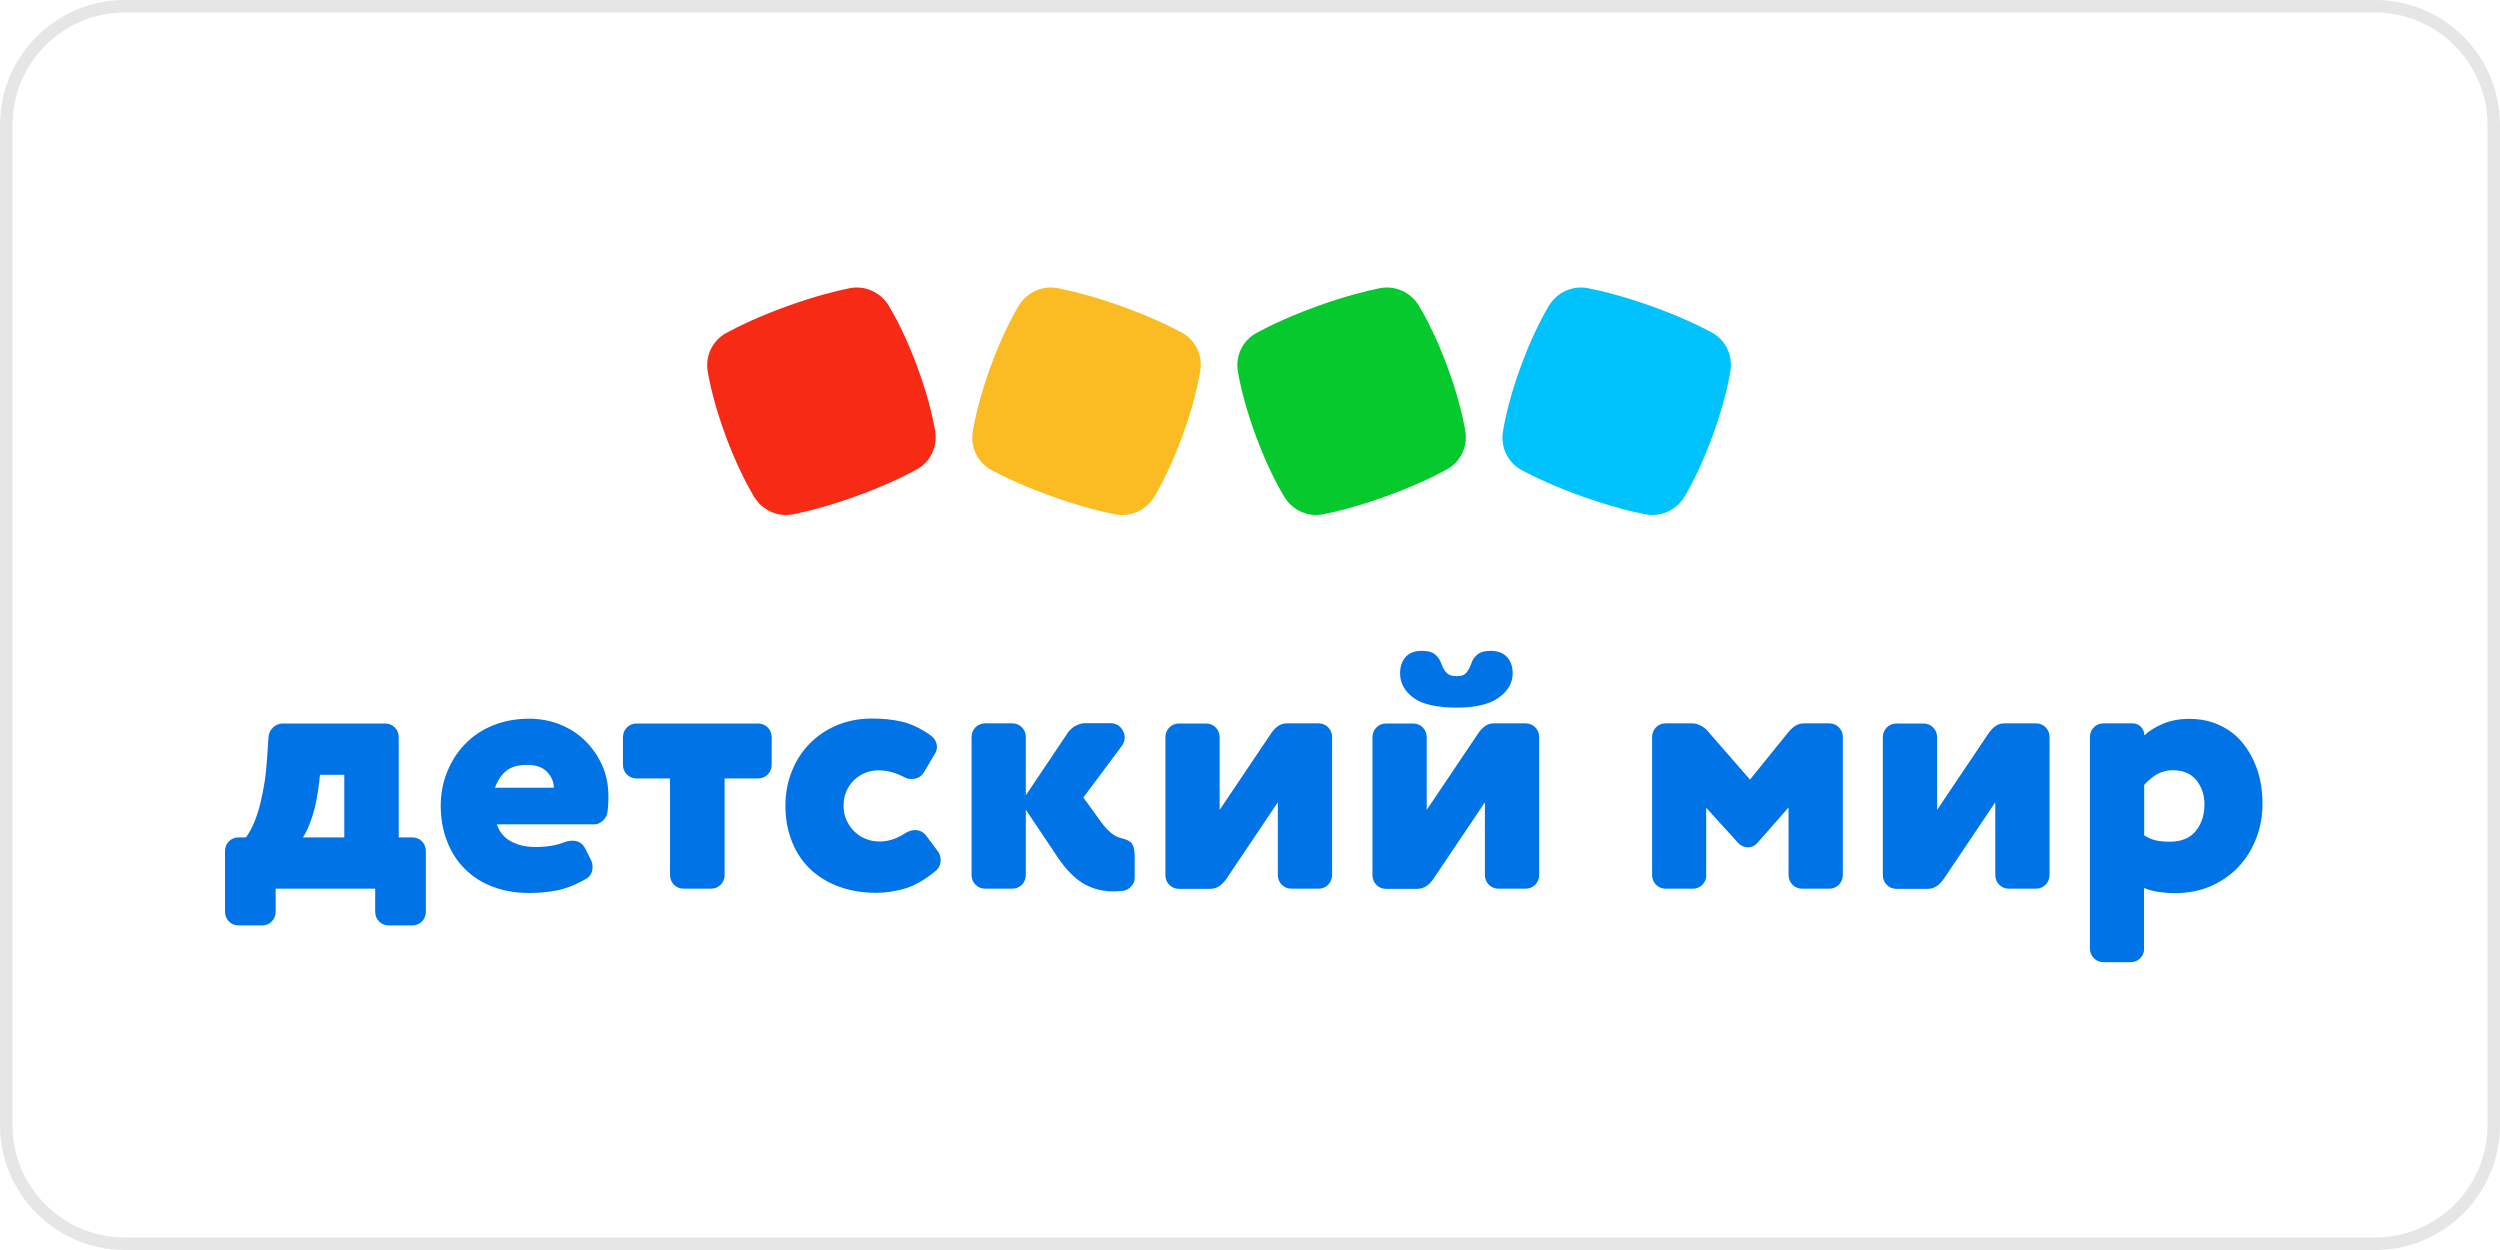
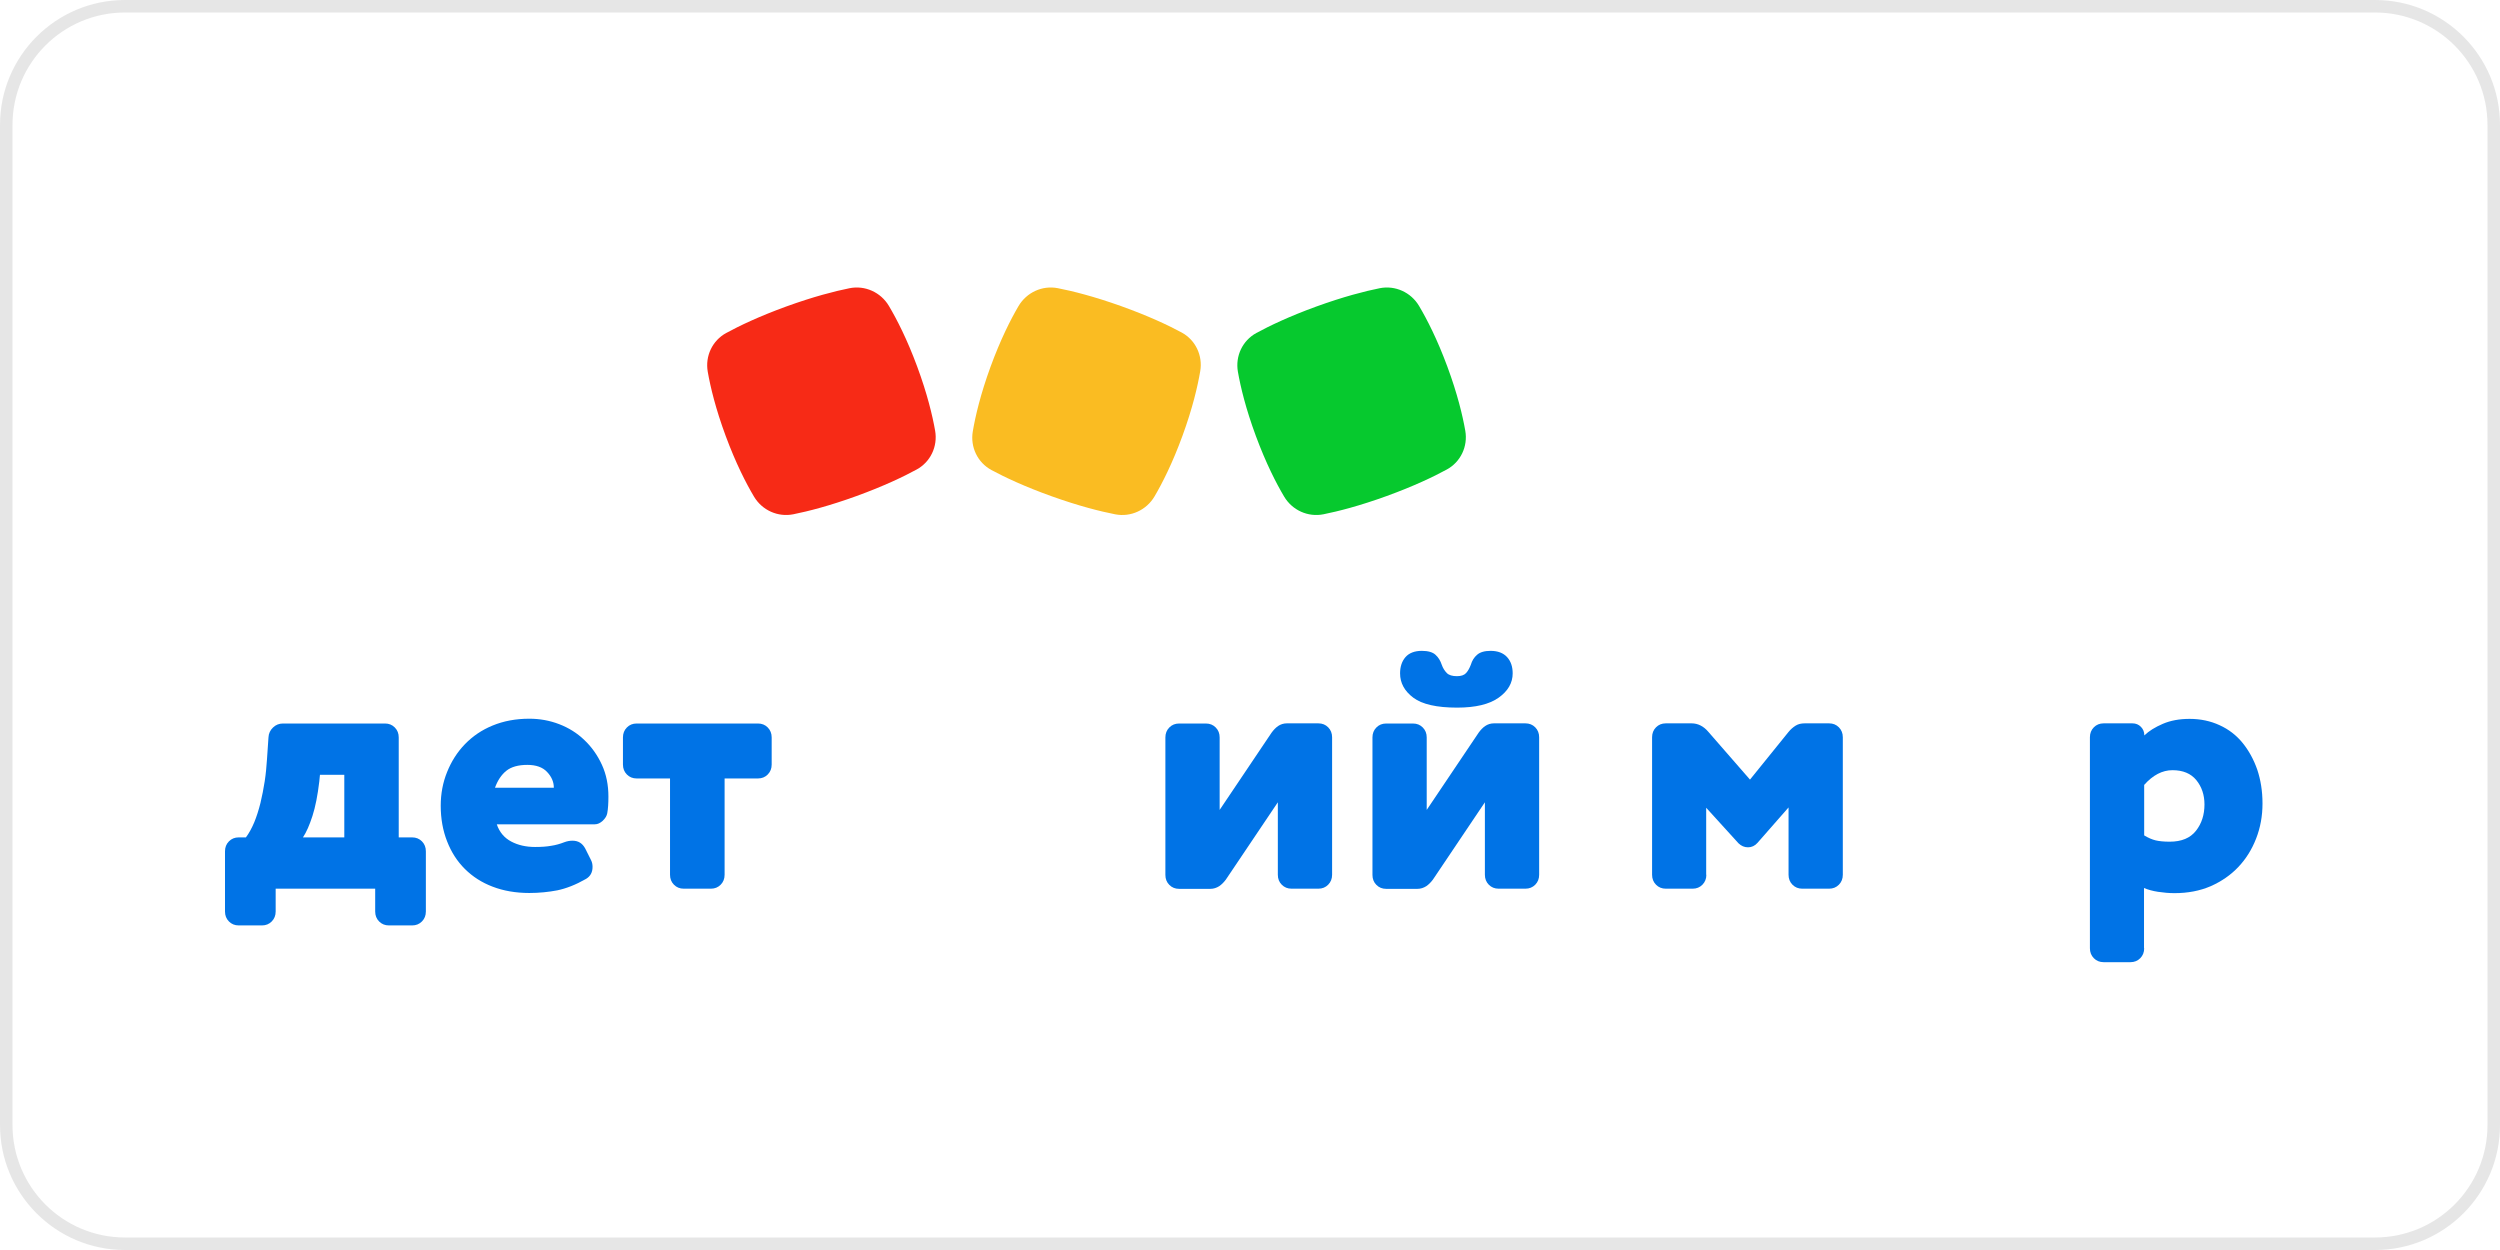
<svg xmlns="http://www.w3.org/2000/svg" width="200" height="100" viewBox="0 0 200 100" fill="none">
  <path d="M190 0.5H10C4.753 0.5 0.5 4.753 0.5 10V90C0.5 95.247 4.753 99.5 10 99.5H190C195.247 99.5 199.5 95.247 199.5 90V10C199.5 4.753 195.247 0.5 190 0.5Z" stroke="#9E9E9E" stroke-opacity="0.25" />
  <path d="M22.053 72.922C22.053 73.24 21.948 73.505 21.739 73.716C21.53 73.928 21.269 74.034 20.955 74.034H19.098C18.784 74.034 18.523 73.928 18.314 73.716C18.105 73.505 18 73.24 18 72.922V68.103C18 67.785 18.105 67.52 18.314 67.308C18.523 67.097 18.784 66.991 19.098 66.991H19.674C19.922 66.659 20.144 66.249 20.34 65.786C20.536 65.309 20.693 64.805 20.837 64.237C20.968 63.68 21.086 63.098 21.177 62.502C21.269 61.906 21.321 61.31 21.36 60.728L21.478 58.993C21.491 58.675 21.622 58.41 21.844 58.198C22.066 57.986 22.328 57.88 22.642 57.88H30.8C31.114 57.88 31.375 57.986 31.584 58.198C31.794 58.41 31.898 58.675 31.898 58.993V66.991H32.97C33.284 66.991 33.546 67.097 33.755 67.308C33.964 67.52 34.069 67.785 34.069 68.103V72.922C34.069 73.24 33.964 73.505 33.755 73.716C33.546 73.928 33.284 74.034 32.97 74.034H31.114C30.8 74.034 30.538 73.928 30.329 73.716C30.12 73.505 30.015 73.24 30.015 72.922V71.095H22.053V72.922ZM27.544 61.985H25.596L25.544 62.515C25.413 63.627 25.23 64.554 24.995 65.282C24.759 66.01 24.511 66.58 24.236 66.991H27.544V61.985Z" fill="#0073E6" />
  <path d="M39.743 65.944C39.952 66.567 40.344 67.03 40.893 67.321C41.442 67.613 42.083 67.758 42.802 67.758C43.286 67.758 43.717 67.732 44.084 67.665C44.45 67.613 44.816 67.507 45.156 67.374C45.365 67.295 45.587 67.255 45.797 67.255C46.267 67.255 46.594 67.467 46.816 67.877L47.287 68.818C47.365 68.976 47.404 69.148 47.404 69.347C47.404 69.784 47.234 70.102 46.881 70.313C46.045 70.79 45.286 71.082 44.58 71.228C43.887 71.36 43.142 71.439 42.344 71.439C41.259 71.439 40.279 71.267 39.416 70.936C38.54 70.605 37.808 70.129 37.193 69.519C36.579 68.91 36.108 68.182 35.768 67.308C35.428 66.448 35.258 65.494 35.258 64.461C35.258 63.495 35.428 62.594 35.768 61.761C36.108 60.913 36.579 60.172 37.193 59.536C37.808 58.901 38.54 58.397 39.416 58.04C40.292 57.682 41.259 57.497 42.344 57.497C43.181 57.497 43.979 57.642 44.737 57.934C45.495 58.225 46.176 58.649 46.751 59.205C47.326 59.748 47.797 60.41 48.15 61.178C48.503 61.945 48.673 62.793 48.673 63.733C48.673 64.263 48.646 64.699 48.581 65.057C48.542 65.269 48.424 65.468 48.215 65.666C48.006 65.852 47.81 65.944 47.588 65.944H39.743ZM44.306 63.005C44.306 62.555 44.123 62.131 43.77 61.761C43.417 61.377 42.881 61.191 42.188 61.191C41.456 61.191 40.893 61.35 40.501 61.667C40.109 61.985 39.808 62.436 39.599 63.018H44.306V63.005Z" fill="#0073E6" />
  <path fill-rule="evenodd" clip-rule="evenodd" d="M54.7 71.095C54.386 71.095 54.125 70.989 53.916 70.777C53.706 70.565 53.602 70.3 53.602 69.983V62.277H50.934C50.62 62.277 50.359 62.171 50.15 61.959C49.941 61.747 49.836 61.482 49.836 61.164V58.993C49.836 58.675 49.941 58.41 50.15 58.198C50.359 57.986 50.62 57.88 50.934 57.88H60.636C60.95 57.88 61.211 57.986 61.42 58.198C61.629 58.41 61.734 58.675 61.734 58.993V61.164C61.734 61.482 61.629 61.747 61.42 61.959C61.211 62.171 60.95 62.277 60.636 62.277H57.968V69.983C57.968 70.3 57.864 70.565 57.654 70.777C57.445 70.989 57.184 71.095 56.87 71.095H54.7Z" fill="#0073E6" />
-   <path fill-rule="evenodd" clip-rule="evenodd" d="M72.312 62.157C71.619 61.8 70.952 61.628 70.311 61.628C69.958 61.628 69.618 61.681 69.291 61.8C68.965 61.919 68.664 62.105 68.389 62.343C68.115 62.594 67.905 62.886 67.735 63.243C67.565 63.6 67.487 64.011 67.487 64.475C67.487 64.925 67.579 65.322 67.749 65.68C67.919 66.037 68.141 66.328 68.415 66.58C68.69 66.831 68.991 67.017 69.331 67.136C69.67 67.269 70.01 67.321 70.364 67.321C71.043 67.321 71.723 67.109 72.403 66.672C72.652 66.5 72.926 66.408 73.214 66.408C73.58 66.408 73.881 66.566 74.116 66.884L75.018 68.089C75.175 68.301 75.253 68.54 75.253 68.791C75.253 69.188 75.097 69.493 74.783 69.731C73.907 70.433 73.083 70.896 72.312 71.108C71.54 71.32 70.795 71.426 70.102 71.426C69.004 71.426 67.997 71.254 67.095 70.923C66.193 70.591 65.435 70.115 64.794 69.506C64.166 68.897 63.683 68.169 63.343 67.295C63.002 66.434 62.833 65.481 62.833 64.448C62.833 63.482 63.002 62.581 63.33 61.747C63.656 60.9 64.127 60.158 64.742 59.523C65.356 58.887 66.088 58.384 66.938 58.026C67.788 57.669 68.729 57.484 69.749 57.484C70.625 57.484 71.41 57.563 72.103 57.722C72.795 57.88 73.541 58.212 74.312 58.728C74.744 59.006 74.953 59.351 74.953 59.761C74.953 59.959 74.9 60.145 74.783 60.317L73.946 61.733C73.711 62.131 73.384 62.316 72.953 62.316C72.717 62.329 72.508 62.277 72.312 62.157Z" fill="#0073E6" />
-   <path fill-rule="evenodd" clip-rule="evenodd" d="M82.066 64.779V69.983C82.066 70.3 81.962 70.566 81.752 70.778C81.543 70.989 81.281 71.095 80.968 71.095H78.824C78.51 71.095 78.249 70.989 78.039 70.778C77.83 70.566 77.725 70.3 77.725 69.983V58.98C77.725 58.662 77.83 58.397 78.039 58.185C78.249 57.974 78.51 57.868 78.824 57.868H80.968C81.281 57.868 81.543 57.974 81.752 58.185C81.962 58.397 82.066 58.662 82.066 58.98V63.627L85.439 58.596C85.597 58.384 85.792 58.199 86.041 58.066C86.29 57.934 86.538 57.854 86.812 57.854H88.852C89.179 57.854 89.453 57.974 89.662 58.212C89.872 58.451 89.977 58.715 89.977 59.007C89.977 59.245 89.898 59.47 89.741 59.682L86.669 63.799L88.094 65.772C88.63 66.501 89.153 66.924 89.662 67.043C90.107 67.136 90.408 67.295 90.552 67.48C90.695 67.679 90.774 67.996 90.774 68.447V70.248C90.774 70.486 90.682 70.698 90.512 70.896C90.342 71.095 90.133 71.214 89.898 71.254C89.741 71.267 89.597 71.294 89.467 71.294C89.336 71.307 89.192 71.307 89.035 71.307C88.682 71.307 88.329 71.267 87.95 71.188C87.571 71.108 87.192 70.962 86.812 70.764C86.433 70.552 86.054 70.274 85.675 69.89C85.296 69.519 84.917 69.043 84.525 68.447L82.066 64.779Z" fill="#0073E6" />
  <path fill-rule="evenodd" clip-rule="evenodd" d="M103.324 71.095C103.011 71.095 102.75 70.989 102.54 70.777C102.331 70.565 102.227 70.3 102.227 69.983V64.183L98.069 70.367C97.912 70.579 97.729 70.764 97.533 70.896C97.323 71.028 97.088 71.108 96.827 71.108H94.33C94.016 71.108 93.754 71.002 93.545 70.79C93.336 70.579 93.231 70.314 93.231 69.996V58.993C93.231 58.675 93.336 58.411 93.545 58.199C93.754 57.987 94.016 57.881 94.33 57.881H96.474C96.787 57.881 97.049 57.987 97.258 58.199C97.468 58.411 97.572 58.675 97.572 58.993V64.793L101.729 58.609C101.887 58.397 102.057 58.212 102.252 58.08C102.449 57.947 102.684 57.868 102.945 57.868H105.469C105.783 57.868 106.044 57.974 106.253 58.185C106.462 58.397 106.568 58.662 106.568 58.98V69.983C106.568 70.3 106.462 70.565 106.253 70.777C106.044 70.989 105.783 71.095 105.469 71.095H103.324Z" fill="#0073E6" />
  <path d="M119.89 71.095C119.576 71.095 119.314 70.989 119.105 70.778C118.896 70.566 118.791 70.3 118.791 69.983V64.183L114.634 70.367C114.477 70.579 114.294 70.764 114.098 70.896C113.888 71.028 113.653 71.108 113.392 71.108H110.894C110.58 71.108 110.319 71.002 110.11 70.79C109.901 70.579 109.797 70.314 109.797 69.996V58.993C109.797 58.675 109.901 58.411 110.11 58.199C110.319 57.987 110.58 57.881 110.894 57.881H113.039C113.353 57.881 113.614 57.987 113.823 58.199C114.032 58.411 114.137 58.675 114.137 58.993V64.793L118.295 58.609C118.451 58.397 118.621 58.212 118.818 58.08C119.014 57.947 119.249 57.868 119.51 57.868H122.034C122.347 57.868 122.609 57.974 122.818 58.185C123.027 58.397 123.132 58.663 123.132 58.98V69.983C123.132 70.3 123.027 70.566 122.818 70.778C122.609 70.989 122.347 71.095 122.034 71.095H119.89ZM119.249 52.068C119.824 52.068 120.269 52.24 120.57 52.572C120.871 52.903 121.014 53.339 121.014 53.869C121.014 54.637 120.635 55.286 119.89 55.815C119.145 56.345 118.033 56.61 116.569 56.61C114.948 56.61 113.771 56.345 113.065 55.815C112.359 55.286 112.006 54.637 112.006 53.869C112.006 53.339 112.15 52.903 112.437 52.572C112.725 52.24 113.169 52.068 113.745 52.068C114.241 52.068 114.62 52.174 114.843 52.386C115.079 52.598 115.235 52.863 115.34 53.181C115.431 53.445 115.575 53.671 115.745 53.843C115.915 54.015 116.19 54.094 116.556 54.094C116.883 54.094 117.131 54.015 117.288 53.843C117.445 53.671 117.563 53.445 117.667 53.181C117.758 52.863 117.928 52.585 118.164 52.386C118.399 52.174 118.766 52.068 119.249 52.068Z" fill="#0073E6" />
  <path fill-rule="evenodd" clip-rule="evenodd" d="M136.508 69.983C136.508 70.3 136.404 70.565 136.194 70.777C135.985 70.989 135.723 71.095 135.41 71.095H133.266C132.951 71.095 132.69 70.989 132.481 70.777C132.272 70.565 132.167 70.3 132.167 69.983V58.98C132.167 58.662 132.272 58.397 132.481 58.185C132.69 57.974 132.951 57.868 133.266 57.868H135.331C135.828 57.868 136.285 58.093 136.665 58.543L139.999 62.369L143.071 58.569C143.241 58.358 143.438 58.185 143.647 58.053C143.856 57.92 144.104 57.868 144.379 57.868H146.327C146.64 57.868 146.902 57.974 147.111 58.185C147.32 58.397 147.425 58.662 147.425 58.98V69.983C147.425 70.3 147.32 70.565 147.111 70.777C146.902 70.989 146.64 71.095 146.327 71.095H144.182C143.869 71.095 143.607 70.989 143.398 70.777C143.189 70.565 143.084 70.3 143.084 69.983V64.594L140.6 67.427C140.391 67.666 140.13 67.785 139.842 67.785C139.554 67.785 139.306 67.679 139.083 67.467L136.495 64.621V69.983H136.508Z" fill="#0073E6" />
-   <path fill-rule="evenodd" clip-rule="evenodd" d="M160.721 71.095C160.407 71.095 160.145 70.989 159.936 70.777C159.727 70.565 159.622 70.3 159.622 69.983V64.183L155.464 70.367C155.308 70.579 155.124 70.764 154.929 70.896C154.72 71.028 154.484 71.108 154.222 71.108H151.725C151.412 71.108 151.15 71.002 150.941 70.79C150.732 70.579 150.627 70.314 150.627 69.996V58.993C150.627 58.675 150.732 58.411 150.941 58.199C151.15 57.987 151.412 57.881 151.725 57.881H153.869C154.183 57.881 154.445 57.987 154.654 58.199C154.863 58.411 154.968 58.675 154.968 58.993V64.793L159.125 58.609C159.282 58.397 159.452 58.212 159.649 58.08C159.844 57.947 160.08 57.868 160.342 57.868H162.865C163.179 57.868 163.44 57.974 163.649 58.185C163.859 58.397 163.963 58.662 163.963 58.98V69.983C163.963 70.3 163.859 70.565 163.649 70.777C163.44 70.989 163.179 71.095 162.865 71.095H160.721Z" fill="#0073E6" />
  <path d="M171.534 75.861C171.534 76.179 171.43 76.444 171.221 76.656C171.011 76.868 170.75 76.974 170.436 76.974H168.292C167.978 76.974 167.716 76.868 167.507 76.656C167.298 76.444 167.193 76.179 167.193 75.861V58.98C167.193 58.662 167.298 58.397 167.507 58.185C167.716 57.974 167.978 57.868 168.292 57.868H170.592C170.867 57.868 171.09 57.96 171.273 58.146C171.455 58.331 171.547 58.556 171.547 58.834C171.913 58.477 172.41 58.172 173.025 57.907C173.639 57.642 174.358 57.51 175.169 57.51C176.044 57.51 176.843 57.682 177.561 58.013C178.294 58.344 178.908 58.821 179.405 59.43C179.902 60.039 180.294 60.754 180.582 61.575C180.856 62.396 181 63.296 181 64.276C181 65.282 180.83 66.209 180.49 67.083C180.15 67.957 179.68 68.712 179.065 69.361C178.45 70.009 177.718 70.512 176.855 70.896C175.993 71.267 175.025 71.452 173.966 71.452C173.521 71.452 173.077 71.412 172.645 71.346C172.214 71.28 171.835 71.174 171.521 71.042V75.861H171.534ZM171.534 66.831C171.861 67.03 172.175 67.163 172.449 67.229C172.724 67.295 173.103 67.335 173.574 67.335C174.528 67.335 175.221 67.043 175.679 66.461C176.136 65.878 176.358 65.176 176.358 64.355C176.358 63.588 176.136 62.938 175.705 62.409C175.273 61.879 174.632 61.615 173.796 61.615C172.986 61.615 172.227 62.012 171.534 62.793V66.831Z" fill="#0073E6" />
-   <path fill-rule="evenodd" clip-rule="evenodd" d="M137.015 34.848C136.217 37.038 135.404 38.638 134.776 39.71C134.13 40.81 132.868 41.388 131.63 41.145C130.443 40.914 128.743 40.487 126.556 39.706C124.372 38.924 122.789 38.175 121.729 37.604C120.62 37.007 120.022 35.764 120.236 34.508C120.444 33.285 120.852 31.542 121.651 29.353C122.451 27.161 123.262 25.562 123.892 24.491C124.537 23.391 125.799 22.812 127.038 23.055C128.222 23.286 129.923 23.712 132.108 24.492C134.294 25.276 135.877 26.024 136.939 26.597C138.047 27.193 138.645 28.438 138.431 29.692C138.223 30.915 137.815 32.658 137.015 34.848Z" fill="#00C2FC" />
  <path fill-rule="evenodd" clip-rule="evenodd" d="M115.785 29.32C116.593 31.502 117.009 33.242 117.223 34.461C117.442 35.714 116.851 36.958 115.746 37.559C114.689 38.136 113.112 38.891 110.933 39.683C108.755 40.473 107.059 40.905 105.878 41.142C104.642 41.39 103.379 40.82 102.729 39.724C102.095 38.656 101.278 37.063 100.47 34.881C99.662 32.696 99.246 30.958 99.032 29.739C98.813 28.486 99.403 27.242 100.508 26.64C101.564 26.065 103.141 25.31 105.318 24.518C107.498 23.728 109.195 23.295 110.377 23.057C111.612 22.81 112.876 23.381 113.525 24.476C114.159 25.544 114.977 27.136 115.785 29.32Z" fill="#06C92E" />
  <path fill-rule="evenodd" clip-rule="evenodd" d="M94.604 34.848C93.805 37.038 92.993 38.638 92.364 39.71C91.718 40.81 90.456 41.388 89.217 41.145C88.032 40.914 86.331 40.487 84.144 39.706C81.96 38.924 80.377 38.175 79.318 37.604C78.208 37.007 77.61 35.764 77.824 34.508C78.032 33.285 78.441 31.542 79.239 29.353C80.04 27.161 80.85 25.562 81.479 24.491C82.126 23.391 83.387 22.812 84.627 23.055C85.811 23.286 87.511 23.712 89.696 24.492C91.882 25.276 93.465 26.024 94.527 26.597C95.635 27.193 96.233 28.438 96.019 29.692C95.811 30.915 95.403 32.658 94.604 34.848Z" fill="#FABC22" />
  <path fill-rule="evenodd" clip-rule="evenodd" d="M73.373 29.32C74.181 31.502 74.596 33.242 74.811 34.461C75.03 35.714 74.439 36.958 73.334 37.559C72.277 38.136 70.7 38.891 68.521 39.683C66.344 40.473 64.647 40.905 63.466 41.142C62.23 41.39 60.967 40.82 60.317 39.724C59.682 38.656 58.866 37.063 58.057 34.881C57.249 32.696 56.833 30.958 56.62 29.739C56.401 28.486 56.991 27.242 58.096 26.64C59.152 26.065 60.729 25.31 62.906 24.518C65.086 23.728 66.783 23.295 67.965 23.057C69.2 22.81 70.464 23.381 71.113 24.476C71.747 25.544 72.565 27.136 73.373 29.32Z" fill="#F72A16" />
</svg>